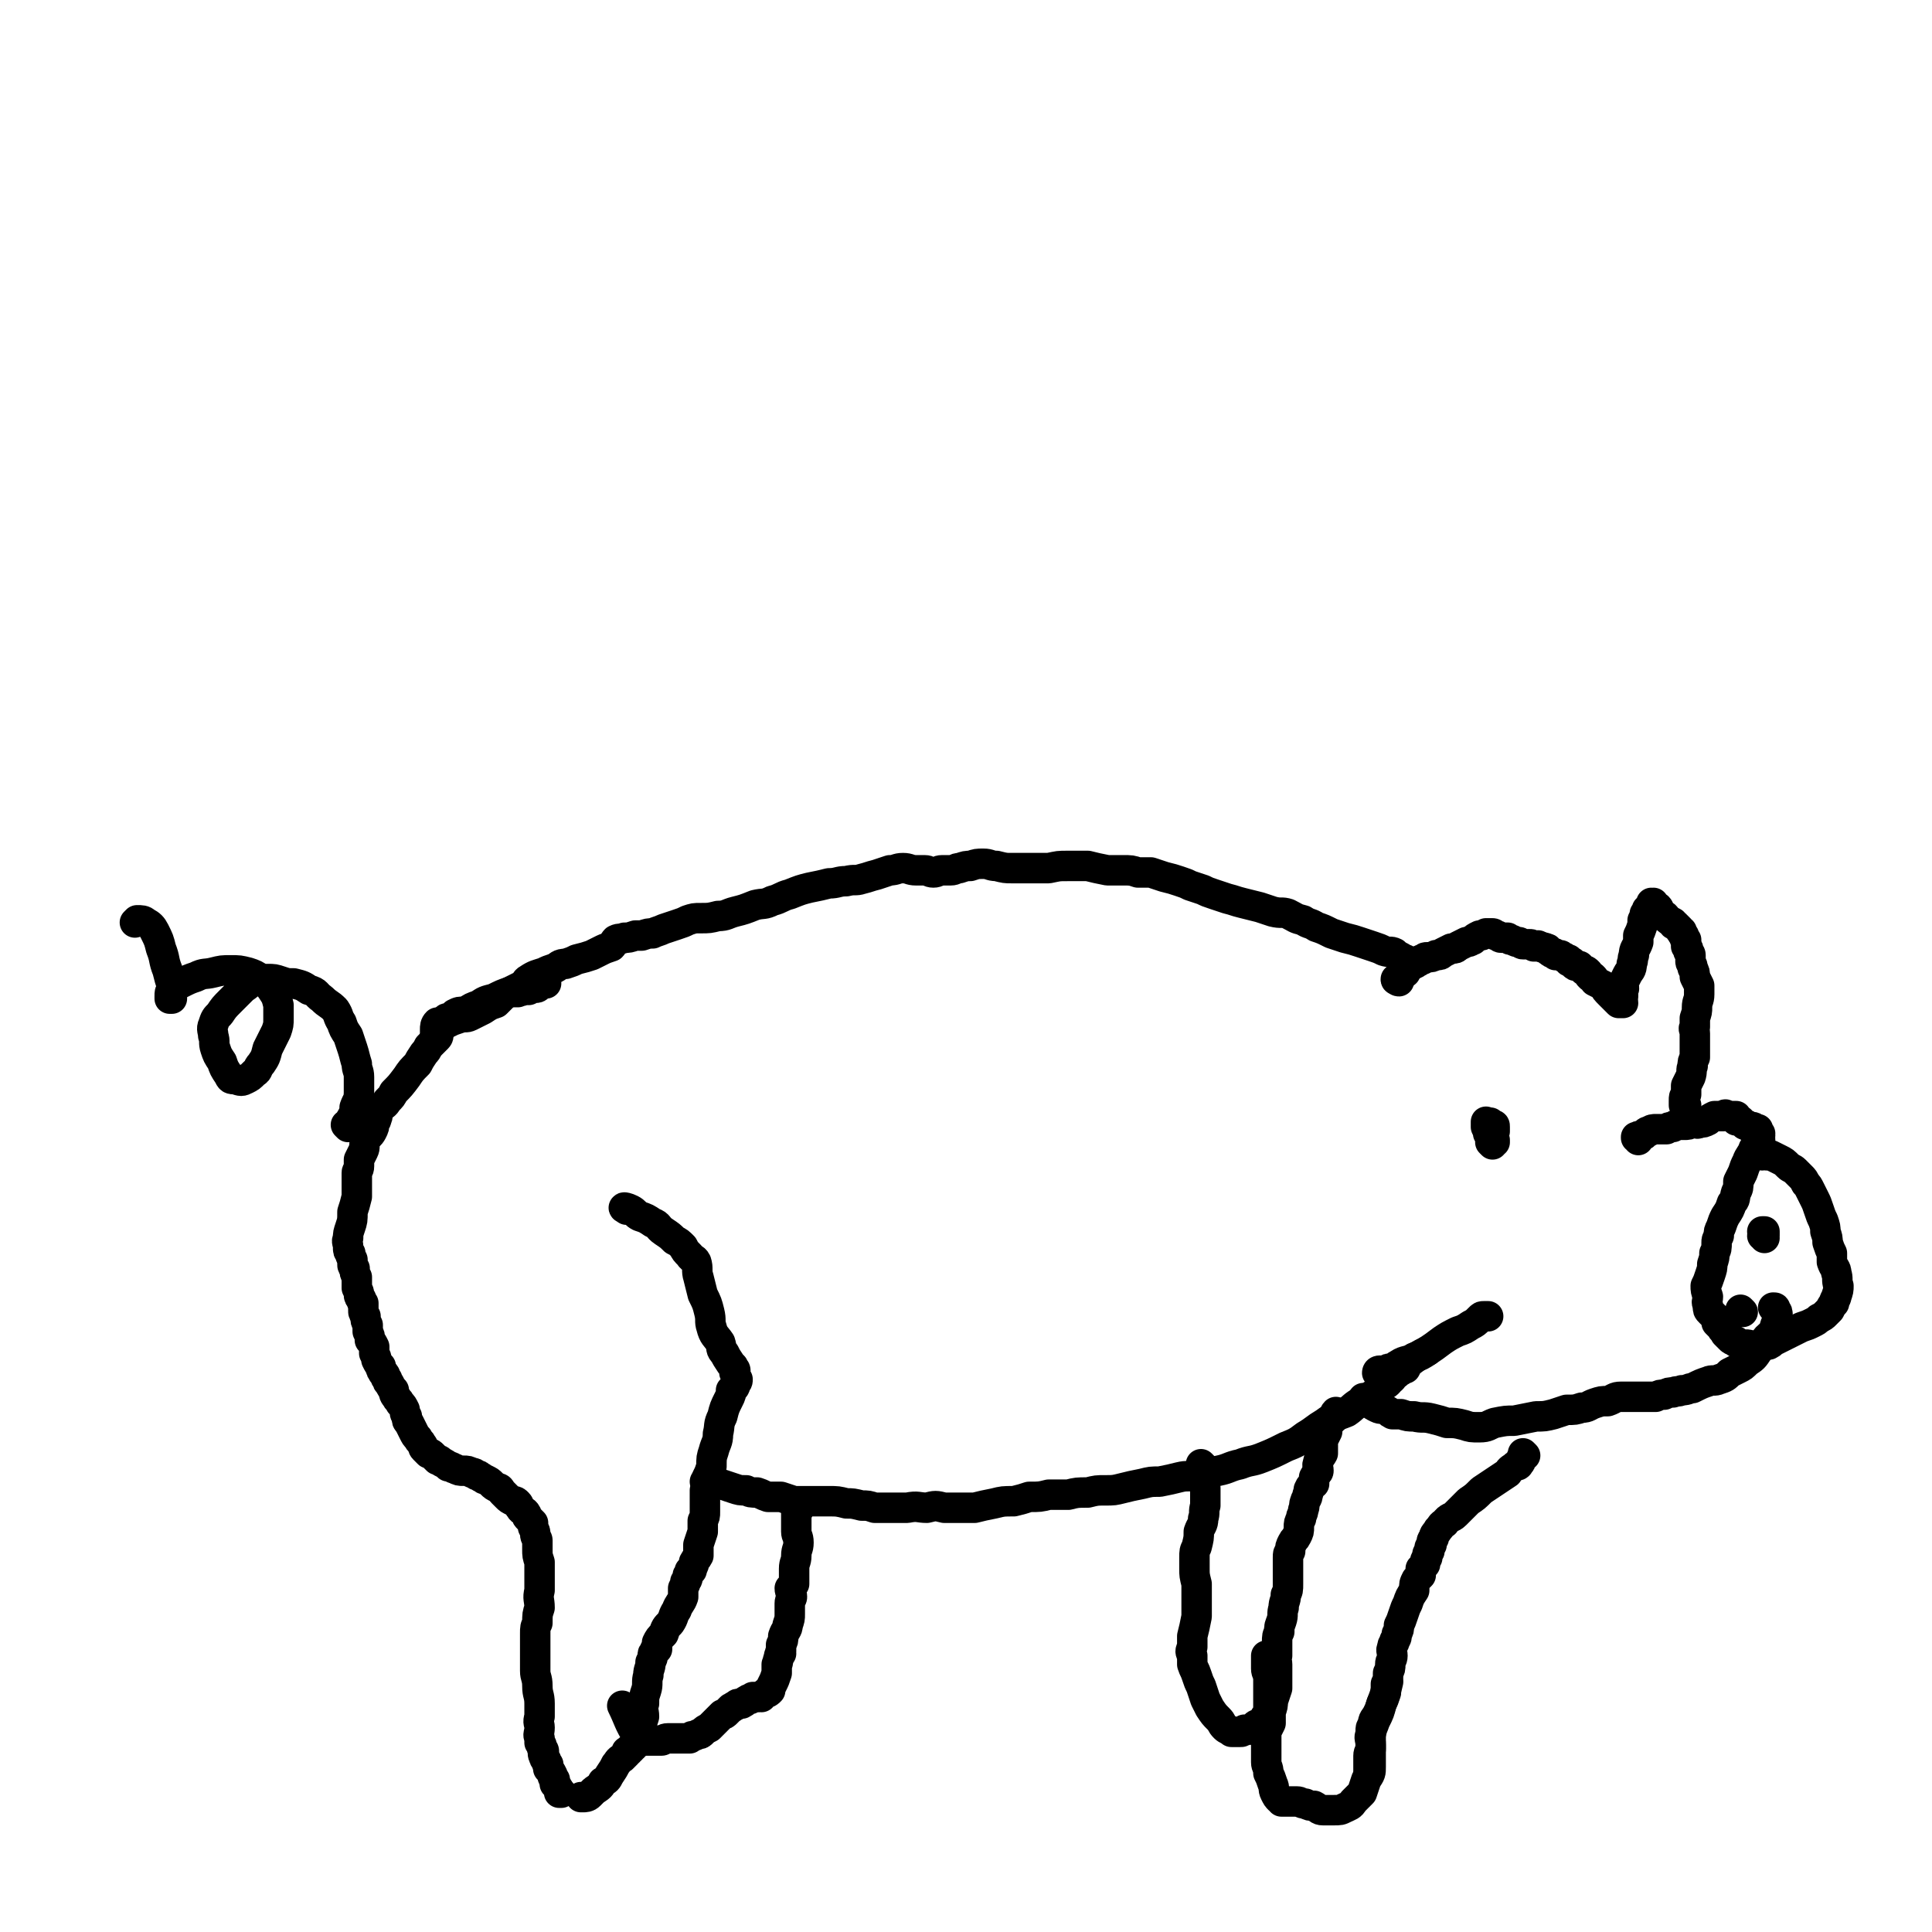
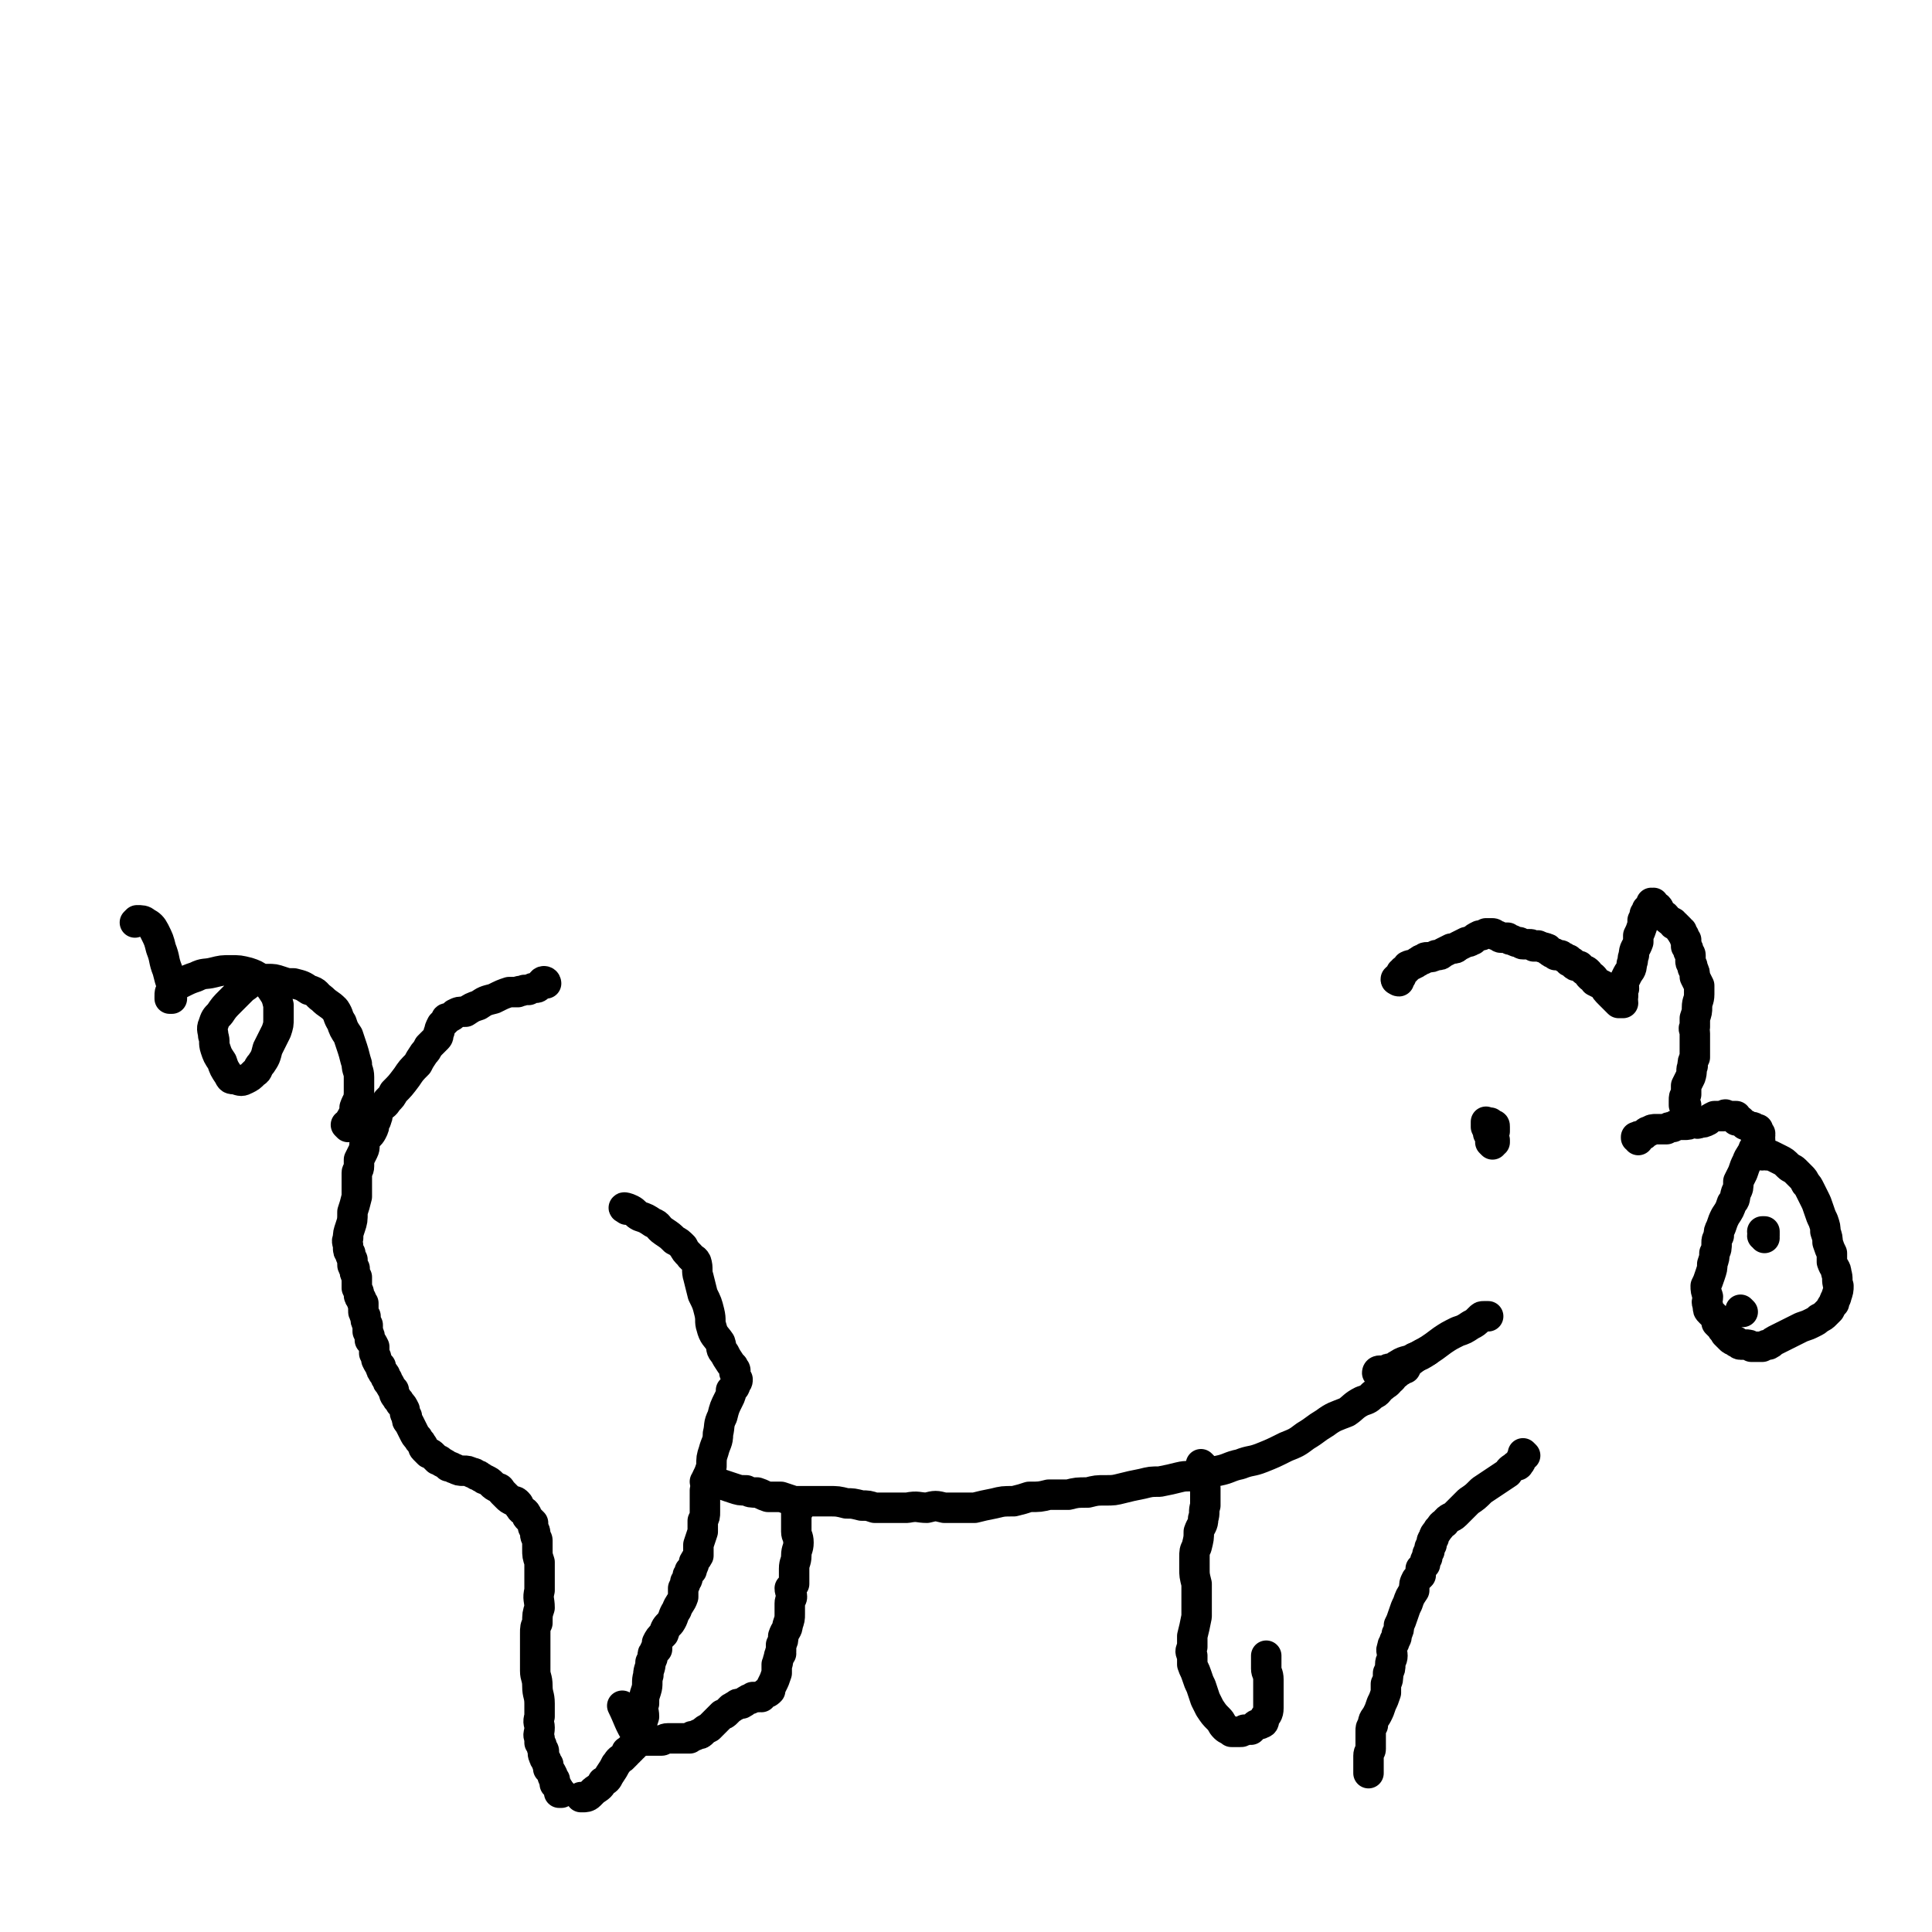
<svg xmlns="http://www.w3.org/2000/svg" viewBox="0 0 888 888" version="1.1">
  <g fill="none" stroke="#000000" stroke-width="14" stroke-linecap="round" stroke-linejoin="round">
-     <path d="M201,476c0,-1 -1,-1 -1,-1 0,-1 0,0 0,0 0,0 0,0 0,0 0,-1 0,-1 0,-2 0,-1 0,-2 1,-3 0,0 1,0 2,0 1,0 1,0 3,0 2,-1 2,-1 5,-2 3,-1 3,0 5,-1 4,-2 4,-2 6,-3 3,-2 3,-2 6,-3 2,-2 2,-2 4,-4 2,-1 2,-1 4,-2 2,-1 2,-1 4,-2 2,-1 1,-2 3,-3 3,-2 4,-2 7,-3 2,-1 2,-1 5,-2 2,-1 2,-2 5,-2 3,-1 3,-1 5,-2 4,-1 4,-1 7,-2 2,-1 2,-1 4,-2 2,-1 2,-1 5,-2 1,-1 1,-2 2,-3 2,-1 2,0 4,-1 2,0 2,0 5,-1 2,0 2,0 3,0 3,-1 3,-1 5,-1 2,-1 3,-1 5,-2 3,-1 3,-1 6,-2 3,-1 3,-1 5,-2 3,-1 3,-1 6,-1 4,0 4,0 8,-1 4,0 4,-1 8,-2 4,-1 4,-1 9,-3 4,-1 4,0 8,-2 4,-1 4,-2 8,-3 5,-2 5,-2 9,-3 5,-1 5,-1 9,-2 4,0 4,-1 8,-1 4,-1 4,0 7,-1 4,-1 3,-1 7,-2 3,-1 3,-1 6,-2 3,0 3,-1 6,-1 3,0 3,1 6,1 2,0 2,0 4,0 2,0 2,1 4,1 2,0 2,-1 4,-1 2,0 2,0 4,0 2,0 2,-1 4,-1 3,-1 3,-1 5,-1 3,-1 3,-1 6,-1 3,0 3,1 6,1 4,1 4,1 7,1 4,0 4,0 8,0 5,0 5,0 9,0 5,-1 4,-1 9,-1 4,0 4,0 9,0 4,1 4,1 9,2 4,0 4,0 7,0 4,0 4,0 7,1 3,0 3,0 6,0 3,1 3,1 6,2 4,1 4,1 7,2 3,1 3,1 5,2 3,1 3,1 6,2 2,1 2,1 5,2 3,1 3,1 6,2 4,1 3,1 7,2 4,1 4,1 8,2 3,1 3,1 6,2 4,1 4,0 7,1 4,2 3,2 7,3 3,2 3,1 6,3 3,1 3,1 7,3 3,1 3,1 6,2 4,1 4,1 7,2 3,1 3,1 6,2 3,1 3,1 5,2 3,1 3,0 5,1 1,1 1,1 3,2 1,1 1,1 2,1 1,1 1,1 1,2 1,1 1,1 0,1 0,2 -1,2 -1,3 " />
    <path d="M251,452c0,0 -1,-1 -1,-1 0,0 0,1 1,1 0,0 0,0 0,0 0,0 0,-1 -1,-1 -1,0 -1,1 -2,2 0,0 0,0 0,0 -1,1 -1,1 -2,1 -1,0 -1,0 -3,1 -1,0 -1,0 -2,0 -2,1 -2,0 -3,1 -2,0 -2,0 -4,0 -3,1 -3,1 -7,3 -4,1 -4,1 -7,3 -3,1 -3,1 -6,3 -3,0 -3,0 -5,1 -1,1 -1,1 -3,2 -1,0 -1,0 -1,1 -1,1 -1,1 -2,2 -1,2 -1,2 -1,3 -1,1 0,2 -1,3 -1,1 -1,1 -2,2 -1,1 -1,1 -2,2 -1,2 -1,2 -2,3 -2,3 -2,3 -3,5 -3,3 -3,3 -5,6 -3,4 -3,4 -6,7 -1,2 -1,2 -3,4 -1,2 -2,2 -3,3 -1,1 -1,1 -1,2 -1,1 0,2 -1,3 0,1 0,1 -1,2 0,2 0,2 -1,4 -1,2 -2,2 -3,4 -1,3 0,3 -1,5 -1,2 -1,2 -2,4 0,1 0,1 0,3 0,2 -1,2 -1,3 0,3 0,3 0,5 0,3 0,3 0,6 -1,4 -1,4 -2,7 0,4 0,4 -1,7 -1,3 -1,3 -1,5 -1,2 0,2 0,4 0,2 0,2 1,3 0,1 0,1 1,3 0,1 0,1 0,2 0,1 0,1 1,2 0,2 0,2 1,4 0,1 0,1 0,3 0,1 0,1 0,2 1,2 1,2 1,3 0,1 0,1 1,2 0,1 0,1 1,2 0,2 0,2 0,3 0,2 0,1 1,3 0,2 0,2 1,4 0,2 0,2 0,3 1,2 1,2 1,4 1,1 1,1 2,3 0,1 0,1 0,3 1,2 1,2 1,3 1,2 1,2 2,3 0,2 0,1 1,3 1,0 0,1 1,1 0,1 0,1 1,2 0,1 0,1 1,2 1,2 1,2 2,3 0,1 0,2 1,3 1,2 1,1 2,3 1,1 1,1 2,3 0,1 0,2 1,3 0,2 0,2 1,3 1,2 1,2 2,4 1,2 1,2 2,3 1,2 1,1 2,3 1,1 0,1 1,2 1,1 1,1 2,2 1,0 1,0 2,1 1,1 1,1 2,2 1,0 1,0 2,1 2,1 2,1 3,2 2,0 2,1 3,1 2,1 2,1 4,1 2,0 2,0 4,1 1,0 1,0 2,1 1,0 1,0 2,1 1,0 1,1 2,1 2,1 2,1 3,2 1,1 1,1 3,2 1,0 1,1 2,2 1,1 1,1 2,2 1,1 1,1 3,2 1,0 1,0 2,1 1,1 0,1 1,2 1,2 2,1 3,3 0,1 0,1 1,2 1,1 1,1 2,2 0,1 0,1 0,2 1,2 1,2 1,3 0,2 1,2 1,3 0,2 0,2 0,4 0,3 0,3 1,6 0,3 0,3 0,6 0,3 0,3 0,7 -1,4 0,4 0,8 -1,3 -1,3 -1,7 -1,2 -1,2 -1,5 0,2 0,2 0,4 0,3 0,3 0,6 0,3 0,3 0,7 0,3 1,3 1,7 0,4 1,4 1,8 0,3 0,3 0,6 -1,3 0,3 0,5 0,3 -1,3 0,5 0,1 0,1 0,2 1,1 1,1 1,2 0,1 1,1 1,2 0,1 -1,1 0,2 0,1 0,1 1,2 0,1 0,1 1,2 0,1 0,1 0,2 1,1 1,1 2,3 0,1 0,1 1,2 0,1 0,1 0,2 1,0 0,0 1,1 0,1 1,1 1,2 0,0 0,0 0,0 0,1 0,1 0,1 1,0 1,0 1,0 " />
    <path d="M288,556c0,0 -1,-1 -1,-1 0,0 0,0 0,0 0,0 0,0 0,0 1,1 -1,0 0,0 0,0 1,0 3,1 2,1 2,2 4,3 3,1 3,1 6,3 3,1 2,2 5,4 3,2 3,2 5,4 2,1 2,1 4,3 1,2 1,2 3,4 1,2 2,1 3,3 1,3 0,4 1,7 1,4 1,4 2,8 2,4 2,4 3,8 1,4 0,4 1,7 1,4 2,4 4,7 1,3 0,3 2,5 1,2 1,2 3,5 0,0 0,0 1,1 0,1 1,1 1,2 0,1 -1,1 0,1 0,2 0,2 1,3 0,1 0,1 -1,2 0,2 -1,2 -2,3 0,2 0,2 -1,4 -2,4 -2,4 -3,8 -2,4 -1,4 -2,8 0,4 -1,4 -2,8 -1,3 -1,3 -1,7 -1,3 -1,3 -2,5 0,3 0,3 -1,6 0,2 0,2 0,3 0,2 0,2 0,4 0,1 0,2 0,3 0,2 0,2 -1,4 0,3 0,3 0,5 -1,3 -1,3 -2,6 0,2 0,2 0,5 -1,2 -1,1 -2,3 0,1 0,1 -1,3 0,1 0,1 -1,1 0,1 0,1 0,1 -1,1 -1,1 -1,2 0,1 0,1 -1,2 0,1 0,1 -1,3 0,2 0,2 0,4 -1,3 -2,3 -3,6 -2,3 -1,3 -3,6 -2,2 -2,2 -3,5 -2,2 -2,2 -3,4 0,1 0,1 0,3 -1,0 -1,0 -1,1 -1,1 -1,1 -1,2 0,1 0,1 -1,3 0,3 -1,3 -1,6 -1,3 0,4 -1,7 -1,3 -1,3 -1,6 -1,3 0,3 0,6 -1,3 -1,3 -1,6 -1,2 -1,2 -2,4 0,1 0,2 -1,3 -1,0 -1,0 -1,1 -1,1 -1,0 -1,1 -1,0 -1,0 -1,1 0,0 0,0 0,0 0,0 -1,0 -1,0 0,0 0,0 0,1 -1,1 -1,1 -2,2 -2,1 -2,2 -3,3 -1,2 -1,2 -3,5 -1,2 -1,2 -3,3 -1,2 -1,2 -4,4 -1,1 -1,1 -2,2 -1,1 -2,1 -3,1 0,0 0,0 -1,0 0,0 0,0 0,0 " />
    <path d="M325,682c0,0 -1,-1 -1,-1 0,0 1,0 1,0 0,0 0,0 0,0 1,0 1,0 1,1 3,0 3,0 5,0 3,1 3,1 6,2 3,1 3,1 6,1 2,1 2,1 5,1 3,1 2,1 5,2 3,0 3,0 6,0 3,1 3,1 6,2 4,0 4,0 7,0 5,0 5,0 9,0 4,0 4,0 8,1 3,0 3,0 7,1 3,0 3,0 6,1 4,0 4,0 7,0 4,0 4,0 8,0 5,-1 5,0 9,0 4,-1 4,-1 8,0 3,0 3,0 7,0 3,0 3,0 7,0 4,-1 4,-1 9,-2 4,-1 4,-1 9,-1 4,-1 4,-1 7,-2 5,0 5,0 9,-1 4,0 4,0 9,0 4,-1 4,-1 9,-1 4,-1 4,-1 8,-1 4,0 4,0 8,-1 4,-1 4,-1 9,-2 4,-1 4,-1 8,-1 5,-1 5,-1 9,-2 4,-1 4,0 8,-1 5,-1 5,-1 10,-2 5,-1 5,-2 10,-3 5,-2 5,-1 10,-3 5,-2 5,-2 11,-5 5,-2 5,-2 9,-5 5,-3 4,-3 9,-6 4,-3 5,-3 10,-5 3,-2 3,-3 7,-5 3,-1 3,-1 5,-3 3,-1 2,-2 5,-4 1,-1 2,-1 3,-3 1,0 1,-1 2,-2 2,-1 1,-1 3,-2 1,-1 1,-1 2,-1 1,-2 1,-2 2,-3 4,-3 4,-3 8,-5 " />
    <path d="M160,518c0,0 -1,-1 -1,-1 0,0 1,1 1,1 0,-1 0,-1 1,-2 0,-2 0,-1 1,-3 1,-2 1,-2 1,-4 1,-3 2,-3 2,-7 0,-3 0,-3 0,-7 0,-3 -1,-3 -1,-6 -1,-3 -1,-4 -2,-7 -1,-3 -1,-3 -2,-6 -2,-3 -2,-3 -3,-6 -2,-3 -1,-3 -3,-6 -3,-3 -3,-2 -6,-5 -3,-2 -2,-3 -6,-4 -3,-2 -3,-2 -7,-3 -3,0 -3,0 -6,-1 -3,-1 -3,-1 -6,-1 -3,0 -4,0 -6,1 -3,1 -3,2 -5,3 -3,3 -3,3 -6,6 -3,3 -3,3 -5,6 -2,2 -2,2 -3,5 -1,2 0,3 0,5 1,3 0,3 1,6 1,3 1,3 3,6 1,3 1,3 3,6 1,2 1,2 3,2 3,1 3,1 5,0 2,-1 2,-1 4,-3 2,-1 1,-2 3,-4 2,-3 2,-3 3,-7 2,-4 2,-4 4,-8 1,-3 1,-3 1,-6 0,-3 0,-3 0,-6 -1,-4 -1,-4 -3,-7 -2,-3 -3,-3 -5,-5 -3,-2 -3,-2 -6,-3 -4,-1 -4,-1 -8,-1 -4,0 -4,0 -8,1 -4,1 -4,0 -8,2 -3,1 -3,1 -7,3 -2,1 -2,1 -4,3 -1,1 -1,1 -1,3 0,0 0,0 0,0 0,0 0,1 0,1 0,0 1,0 1,0 0,-1 0,-1 0,-2 0,-2 0,-2 0,-4 -1,-3 -1,-3 -2,-7 -2,-5 -1,-5 -3,-10 -1,-4 -1,-4 -3,-8 -1,-2 -2,-3 -4,-4 -1,-1 -2,-1 -4,-1 0,0 -1,1 -1,1 " />
    <path d="M643,451c-1,0 -1,-1 -1,-1 -1,0 0,0 0,0 0,0 0,0 0,0 0,1 -1,0 0,0 0,-1 0,0 1,0 0,-1 0,-1 1,-1 0,-1 -1,-1 0,-1 0,-1 0,-1 0,-1 1,0 1,0 1,0 0,0 0,0 0,-1 0,0 0,0 0,0 0,0 0,0 1,0 0,-1 0,-1 1,-1 0,0 0,-1 0,-1 2,-1 2,0 3,-1 1,0 1,-1 2,-1 1,-1 1,-1 2,-1 1,-1 1,-1 2,-1 2,0 2,0 4,-1 2,0 2,0 3,-1 2,-1 2,-1 4,-2 2,0 2,0 3,-1 2,-1 2,-1 4,-2 2,0 2,-1 3,-1 1,-1 1,-1 3,-2 1,0 1,0 3,-1 1,0 1,0 3,0 1,0 1,1 2,1 1,0 1,1 2,1 0,0 0,0 1,0 0,0 0,0 1,0 0,0 0,0 1,0 1,1 1,1 2,1 2,1 2,1 3,1 1,0 1,1 2,1 1,0 1,0 2,0 1,0 1,0 1,0 1,0 1,0 2,1 0,0 1,0 1,0 1,0 1,-1 1,0 1,0 0,0 1,0 1,1 1,0 3,1 1,0 0,1 1,1 1,1 1,1 2,1 1,0 1,1 1,1 1,0 1,0 2,0 1,0 1,1 2,1 1,1 1,1 2,1 0,1 0,1 1,1 1,0 1,1 1,1 1,1 1,1 2,1 0,0 0,0 1,0 1,1 1,1 2,2 0,0 0,0 0,0 1,0 1,0 2,1 0,1 0,1 1,2 1,0 1,0 1,0 1,1 1,1 1,2 2,1 2,1 4,2 1,2 1,2 3,4 1,1 1,1 2,2 1,1 1,1 2,2 0,0 0,0 1,0 0,0 0,0 1,0 0,0 0,0 0,0 0,-2 -1,-2 0,-3 0,-1 0,-1 0,-3 1,-1 0,-1 0,-3 1,-2 1,-2 2,-4 1,-2 2,-2 2,-5 1,-2 0,-2 1,-4 0,-3 1,-3 2,-6 0,-1 0,-1 0,-3 1,-2 1,-2 2,-5 0,-1 0,-1 0,-2 1,-2 1,-2 1,-3 1,-1 1,-1 1,-2 1,0 1,0 2,-1 0,0 0,-1 0,-1 1,0 1,0 1,1 0,0 0,0 0,0 0,-1 0,-1 0,-2 0,0 0,0 0,0 0,1 -1,0 -1,0 1,0 1,1 2,2 0,0 1,0 1,0 1,1 0,1 1,2 1,2 2,1 3,3 1,1 1,1 3,2 0,1 0,1 1,1 1,1 1,1 2,2 0,0 0,1 1,1 0,1 0,1 1,2 0,1 0,1 1,2 0,1 0,1 0,3 1,1 1,1 1,2 0,1 1,1 1,2 0,2 0,2 0,3 0,1 1,1 1,3 1,2 1,2 1,4 1,2 1,2 2,4 0,2 0,2 0,4 0,3 -1,3 -1,6 0,2 0,2 -1,5 0,2 0,2 0,4 -1,1 0,1 0,3 0,1 0,1 0,3 0,1 0,1 0,2 0,2 0,2 0,3 0,2 0,2 0,3 -1,2 -1,2 -1,4 -1,2 0,2 -1,5 -1,2 -1,2 -2,4 0,2 0,2 0,4 -1,1 -1,1 -1,3 0,1 0,1 0,2 0,0 1,0 1,0 0,0 -1,0 -1,0 " />
    <path d="M634,632c0,-1 -1,-1 -1,-1 0,-1 1,-1 1,-1 2,0 2,0 3,0 1,-1 1,-1 3,-1 2,-1 1,-1 3,-2 3,-2 4,-1 7,-3 3,-1 3,-1 6,-3 3,-2 3,-2 7,-5 3,-2 3,-2 7,-4 3,-1 3,-1 6,-3 2,-1 2,-1 4,-3 1,-1 1,-1 2,-1 1,0 1,0 1,0 0,0 0,0 1,0 0,0 0,0 0,0 " />
    <path d="M753,524c0,-1 -1,-1 -1,-1 0,-1 0,0 0,0 0,0 0,0 0,0 1,-1 1,-1 3,-1 2,-1 1,-2 3,-2 1,-1 2,-1 3,-1 1,0 1,0 2,0 1,0 1,0 2,0 0,0 1,0 1,0 1,-1 1,-1 3,-1 1,-1 1,-1 2,-1 2,0 2,0 3,0 2,0 2,0 4,-1 2,0 2,1 3,0 2,0 2,0 4,-1 1,-1 1,-1 3,-2 2,0 2,0 4,0 1,-1 1,-1 2,0 1,0 1,0 2,0 0,0 0,0 1,0 0,0 1,0 1,0 0,1 -1,1 0,2 1,0 1,0 2,0 1,1 1,1 2,2 1,0 1,0 2,1 1,0 1,0 1,0 1,0 1,0 2,1 0,0 0,0 0,0 0,0 1,0 1,0 0,0 0,1 0,1 0,0 0,0 1,1 0,0 0,0 0,0 0,0 -1,0 0,1 0,0 0,0 0,0 0,0 0,0 0,0 0,1 -1,1 -1,1 0,1 1,1 1,1 -1,1 -1,1 -1,1 -1,2 -1,2 -2,3 -1,3 -2,3 -3,6 -1,2 -1,2 -2,5 -1,2 -1,2 -2,4 0,3 0,3 -1,5 -1,3 0,3 -2,5 -1,3 -1,3 -3,6 -1,2 -1,2 -2,5 -1,2 -1,2 -1,4 -1,2 -1,2 -1,3 0,3 0,3 -1,5 0,2 0,2 -1,5 0,2 0,2 -1,5 -1,3 -1,3 -2,5 0,2 0,2 1,5 0,2 -1,2 0,4 0,2 0,2 1,3 1,1 1,1 2,2 1,1 1,1 1,3 1,1 1,1 2,2 1,2 1,1 2,3 1,1 1,1 2,2 1,1 1,1 2,1 1,1 1,0 1,1 1,0 1,1 2,1 1,0 1,0 2,0 2,0 2,0 3,1 2,0 2,0 3,0 1,0 1,0 2,0 2,-1 2,-1 3,-1 2,-1 1,-1 3,-2 2,-1 2,-1 4,-2 2,-1 2,-1 4,-2 2,-1 2,-1 4,-2 3,-1 3,-1 5,-2 2,-1 2,-1 3,-2 2,-1 2,-1 3,-2 1,-1 1,-1 2,-2 1,-2 1,-2 2,-3 0,-2 1,-2 1,-3 1,-3 1,-3 1,-5 -1,-3 0,-3 -1,-6 0,-2 -1,-2 -2,-5 0,-2 0,-2 0,-4 -1,-2 -1,-2 -2,-5 0,-2 0,-2 -1,-5 0,-2 0,-2 -1,-5 -1,-2 -1,-2 -2,-5 -1,-3 -1,-3 -2,-5 -1,-2 -1,-2 -2,-4 -1,-2 -1,-2 -2,-3 -1,-2 -1,-2 -2,-3 -1,-1 -1,-1 -3,-3 -1,-1 -2,-1 -3,-2 -2,-2 -2,-2 -4,-3 -2,-1 -2,-1 -4,-2 -1,0 -1,0 -2,0 -1,-1 -1,0 -2,0 0,0 0,0 0,0 " />
    <path d="M811,569c0,-1 -1,-1 -1,-1 0,-1 1,0 1,0 0,0 0,-1 0,-1 0,0 0,0 0,-1 0,0 0,0 0,0 0,0 -1,0 -1,0 " />
    <path d="M801,603c0,0 -1,-1 -1,-1 0,0 0,0 0,1 0,0 0,0 0,0 1,0 0,-1 0,-1 0,0 0,0 0,1 0,0 0,0 0,0 " />
-     <path d="M628,644c-1,-1 -2,-2 -1,-1 0,0 0,1 1,1 1,1 1,1 2,1 1,1 1,1 3,2 2,1 2,0 4,1 2,1 1,1 3,2 2,0 2,0 4,0 3,1 3,1 6,1 4,1 4,0 8,1 4,1 4,1 7,2 4,0 4,0 8,1 3,1 3,1 7,1 4,0 4,-1 7,-2 5,-1 5,-1 9,-1 5,-1 5,-1 10,-2 4,0 4,0 8,-1 3,-1 3,-1 6,-2 4,0 4,0 7,-1 3,0 3,-1 6,-2 3,-1 3,-1 6,-1 3,-1 3,-2 6,-2 3,0 3,0 7,0 2,0 2,0 5,0 2,0 2,0 4,0 2,-1 2,-1 4,-1 2,-1 2,-1 4,-1 2,-1 2,0 4,-1 3,0 3,-1 5,-1 4,-2 4,-2 7,-3 2,-1 3,0 5,-1 3,-1 3,-1 5,-3 2,-1 2,-1 4,-2 2,-1 2,-1 4,-3 3,-2 3,-2 5,-5 2,-3 2,-3 4,-6 2,-2 3,-2 4,-6 1,-2 1,-2 1,-4 0,-2 0,-2 -1,-3 0,-1 0,-1 -1,-1 " />
    <path d="M686,526c0,0 -1,-1 -1,-1 0,0 0,0 1,0 0,0 0,0 0,0 1,-1 1,0 1,0 0,-1 0,-1 0,-1 0,0 0,0 0,0 -1,-1 -1,-1 -1,-1 -1,-1 -1,-1 -2,-2 0,-1 0,-1 -1,-3 0,-1 0,-2 0,-2 0,-1 0,0 0,0 1,0 1,0 2,0 0,0 0,1 0,1 0,0 0,0 1,0 0,0 0,0 0,0 1,0 1,0 1,1 0,0 0,0 0,1 0,0 0,0 0,0 0,0 0,0 0,1 0,0 0,0 -1,0 0,0 0,0 0,0 0,0 0,-1 -1,-2 0,0 -1,0 -1,-1 0,0 1,0 1,0 " />
    <path d="M701,669c0,0 -1,-1 -1,-1 0,0 0,1 0,2 0,0 -1,0 -1,1 0,1 0,1 -1,2 0,1 -1,0 -2,1 -1,1 -2,1 -3,3 -3,2 -3,2 -6,4 -3,2 -3,2 -6,4 -3,3 -3,3 -6,5 -3,3 -3,3 -6,6 -2,2 -3,1 -5,4 -2,1 -1,1 -3,3 -1,2 -2,2 -2,4 -1,1 -1,1 -1,3 -1,1 -1,1 -1,3 -1,1 -1,1 -1,3 -1,1 -1,1 -1,3 -1,1 -1,1 -2,2 0,1 0,1 0,3 -1,1 -1,1 -2,2 -1,2 -1,2 -1,5 -2,3 -2,3 -3,6 -1,2 -1,2 -2,5 -1,3 -1,3 -2,5 0,2 0,2 -1,4 0,1 0,2 -1,3 0,2 -1,1 -1,3 -1,2 0,2 0,4 0,2 -1,2 -1,4 0,2 0,2 -1,4 0,3 0,3 -1,5 0,2 0,2 0,4 -1,3 -1,3 -2,5 -1,3 -1,3 -2,5 -1,2 -2,2 -2,5 -1,1 -1,1 -1,3 0,1 0,1 0,3 0,1 0,1 0,2 0,1 0,1 0,3 0,1 -1,1 -1,3 0,1 0,1 0,2 0,2 0,2 0,3 0,1 0,1 0,1 0,1 0,1 0,2 0,0 0,0 0,0 " />
-     <path d="M615,650c0,0 -1,-1 -1,-1 -1,1 0,1 -1,2 0,1 0,1 0,1 -1,1 -1,1 -2,2 -1,2 -1,2 -1,4 -1,2 -1,2 -2,4 0,3 0,3 0,6 -1,2 -2,2 -2,4 -1,2 0,2 0,4 0,1 -1,1 -2,3 0,1 0,1 0,3 -1,1 -2,1 -2,2 -1,1 0,1 -1,3 0,2 -1,2 -1,3 -1,2 0,2 -1,4 0,2 -1,2 -1,4 -1,2 -1,2 -1,4 0,2 0,2 -1,4 -1,2 -1,1 -2,3 -1,2 -1,2 -1,4 -1,1 -1,1 -1,3 0,2 0,2 0,4 0,2 0,2 0,4 0,2 0,2 0,4 0,3 0,3 -1,5 0,3 -1,3 -1,6 -1,3 0,3 -1,6 -1,3 -1,2 -1,5 -1,2 -1,2 -1,5 0,1 0,1 0,3 0,2 0,2 0,3 -1,2 0,2 0,4 0,3 0,3 0,6 0,2 0,2 0,5 -1,3 -1,3 -2,6 0,2 0,2 -1,5 0,2 0,2 0,5 -1,2 -1,2 -2,4 0,1 0,1 0,2 0,2 0,2 0,4 0,1 0,1 0,3 0,3 0,3 0,5 0,2 1,2 1,5 1,2 1,2 2,5 1,2 0,2 1,4 1,2 1,2 2,3 1,0 1,1 1,1 1,0 1,0 2,0 1,0 1,0 2,0 2,0 2,0 3,0 2,0 2,1 4,1 2,1 2,1 4,1 2,1 2,2 4,2 3,0 3,0 5,0 3,0 3,0 5,-1 2,-1 3,-1 4,-3 2,-2 2,-2 4,-4 1,-3 1,-3 2,-6 2,-3 2,-3 2,-6 0,-3 0,-3 0,-6 0,-2 0,-2 0,-4 0,-3 -1,-3 0,-5 1,-4 1,-3 2,-6 2,-4 2,-4 3,-8 2,-5 2,-6 3,-10 " />
    <path d="M553,674c0,0 -1,-1 -1,-1 0,0 1,1 1,1 0,0 0,0 0,0 0,2 0,2 0,3 0,3 0,3 1,7 0,4 0,4 0,8 -1,3 0,3 -1,6 0,3 -1,3 -2,6 0,3 0,3 -1,7 -1,2 -1,2 -1,5 0,2 0,2 0,5 0,3 0,3 1,7 0,3 0,3 0,7 0,4 0,4 0,8 -1,5 -1,5 -2,9 0,2 0,2 0,5 -1,2 -1,2 0,4 0,2 0,2 0,4 1,3 1,2 2,5 1,3 1,3 2,5 1,3 1,3 2,6 1,2 1,2 2,4 2,3 2,3 4,5 2,2 1,2 3,4 1,1 2,1 3,2 1,0 1,0 2,0 1,0 1,0 2,0 1,0 1,0 2,-1 1,0 1,0 3,0 1,-1 1,-1 2,-2 1,-1 2,0 3,-1 1,0 1,-1 1,-2 1,-2 2,-2 2,-5 0,-3 0,-4 0,-7 0,-3 0,-3 0,-6 0,-3 -1,-3 -1,-5 0,-1 0,-1 0,-3 0,-1 0,-2 0,-3 " />
    <path d="M367,694c-1,0 -1,-1 -1,-1 -1,0 0,0 0,0 0,0 0,0 0,0 0,0 0,0 0,0 0,0 0,0 0,0 0,-1 0,-1 0,-1 0,1 0,1 0,3 0,2 0,2 0,4 0,0 0,0 0,1 0,1 0,1 0,3 0,0 0,0 0,0 0,0 0,0 0,1 0,2 1,2 1,5 0,3 -1,3 -1,6 0,3 -1,3 -1,6 0,2 0,2 0,4 0,2 0,2 0,3 -1,1 -1,1 -2,2 0,2 1,2 1,4 0,1 -1,1 -1,3 0,3 0,3 0,5 0,2 0,2 -1,5 0,2 -1,2 -2,5 0,2 0,2 -1,4 0,2 0,2 0,3 -1,1 0,1 0,1 -1,1 -1,1 -1,2 -1,2 0,2 -1,3 0,2 0,2 0,4 -1,3 -1,3 -2,5 -1,2 -1,2 -1,3 -1,1 -1,1 -2,1 -1,1 -1,1 -1,1 -1,0 -1,1 -1,1 0,0 -1,-1 -1,0 -1,0 -1,0 -3,0 -1,1 -1,1 -2,1 -2,1 -1,1 -3,2 -2,0 -2,0 -3,1 -1,0 -1,1 -2,1 -1,1 -1,1 -2,2 -1,1 -1,1 -2,1 -1,1 -1,1 -2,2 -1,1 -1,1 -2,2 -1,1 -1,1 -2,2 -2,1 -2,1 -3,2 -1,1 -1,1 -2,1 -2,1 -2,1 -3,1 -1,1 -1,1 -1,1 -2,0 -2,0 -3,0 -2,0 -2,0 -4,0 -2,0 -2,0 -3,0 -2,0 -2,1 -3,1 -2,0 -2,0 -3,0 -2,0 -2,0 -4,0 -2,-1 -3,0 -4,-2 -4,-6 -4,-8 -7,-14 " />
  </g>
</svg>